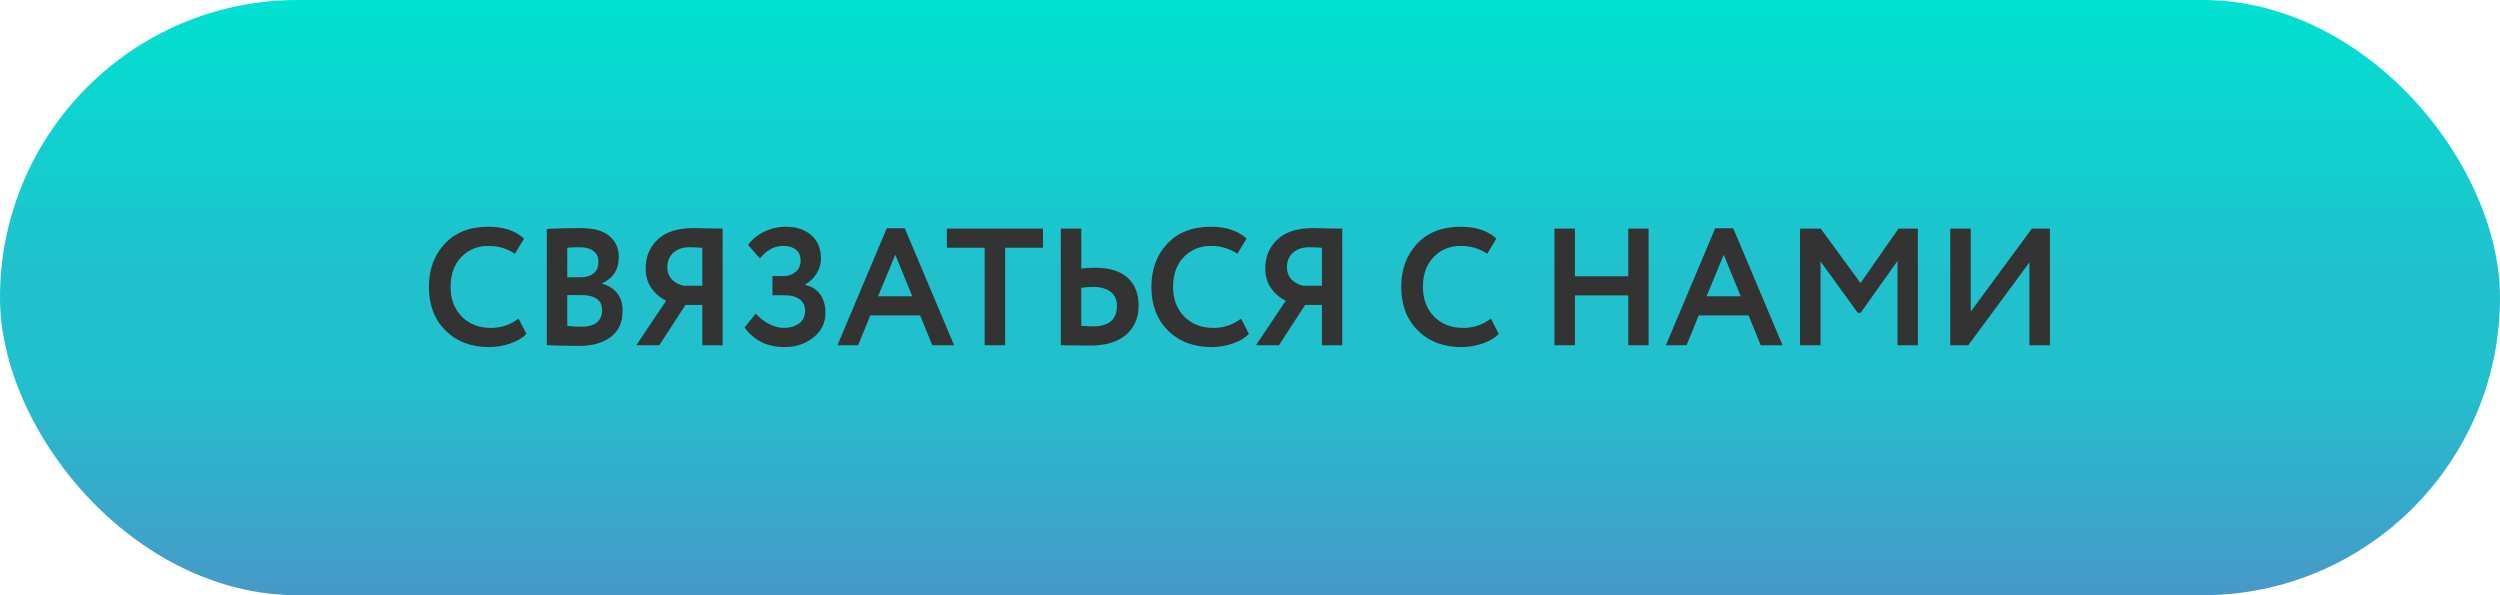
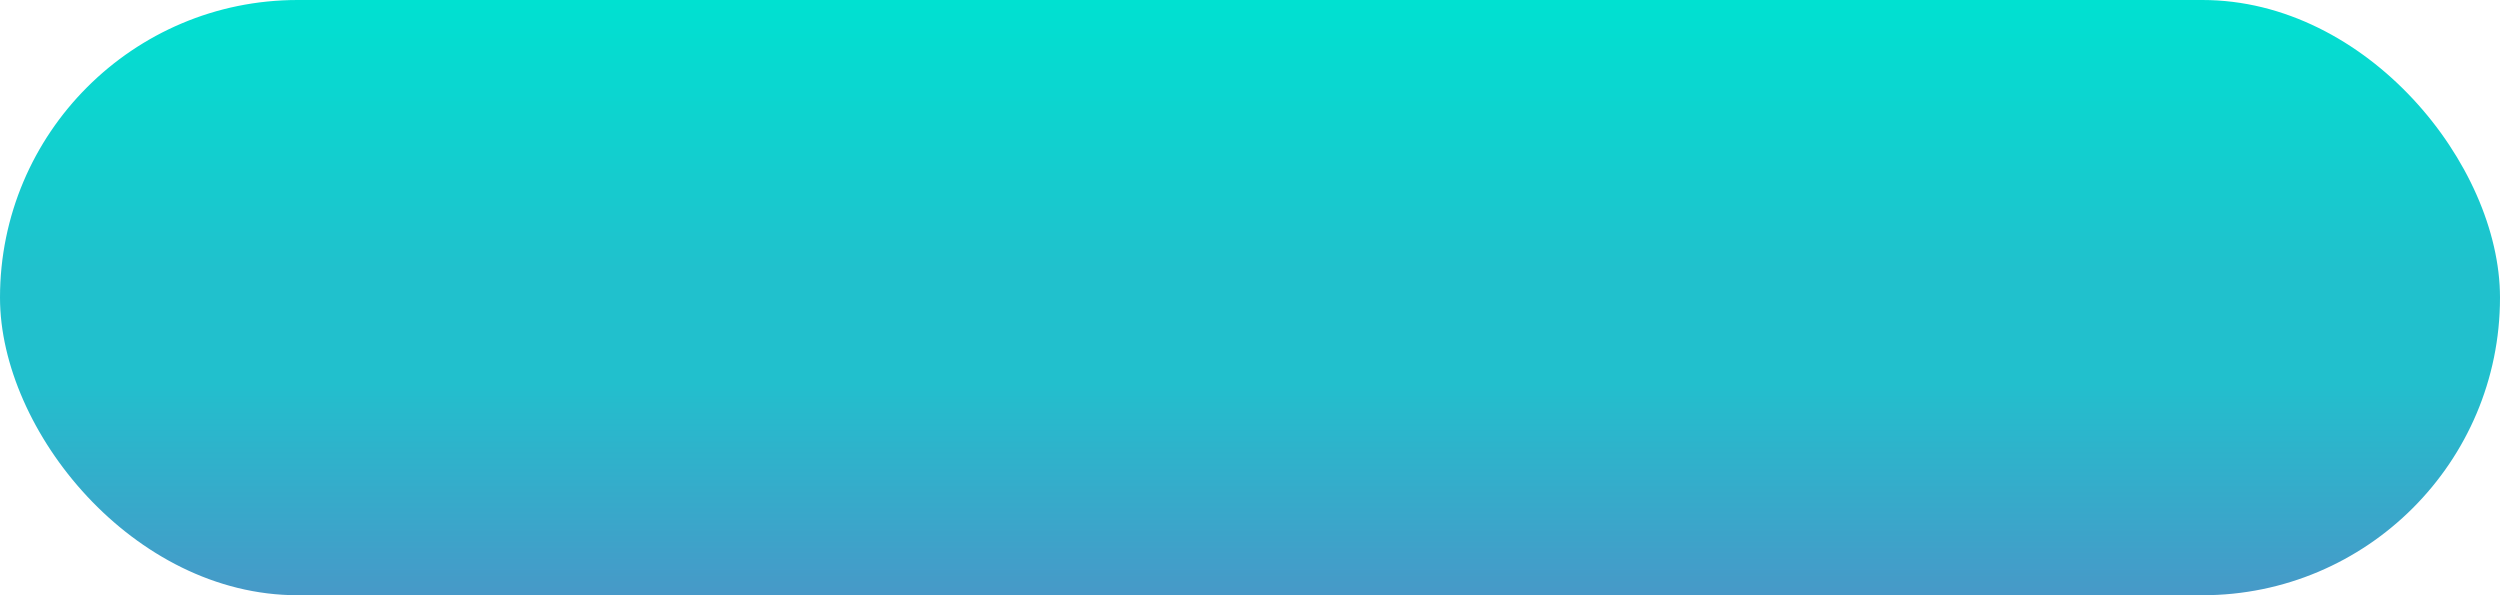
<svg xmlns="http://www.w3.org/2000/svg" width="210" height="50" viewBox="0 0 210 50" fill="none">
  <rect width="210" height="50" rx="25" fill="url(#paint0_linear_126_2)" />
-   <path d="M43.56 26.76L44.218 28.048C43.91 28.375 43.467 28.641 42.888 28.846C42.319 29.051 41.717 29.154 41.082 29.154C39.579 29.154 38.361 28.692 37.428 27.768C36.495 26.844 36.028 25.621 36.028 24.1C36.028 22.635 36.471 21.426 37.358 20.474C38.245 19.522 39.472 19.046 41.04 19.046C42.3 19.046 43.294 19.377 44.022 20.04L43.252 21.314C42.589 20.875 41.852 20.656 41.04 20.656C40.116 20.656 39.35 20.969 38.744 21.594C38.147 22.219 37.848 23.055 37.848 24.1C37.848 25.117 38.16 25.948 38.786 26.592C39.42 27.227 40.237 27.544 41.236 27.544C42.104 27.544 42.879 27.283 43.56 26.76ZM45.93 28.986V19.228C46.844 19.181 47.787 19.158 48.758 19.158C49.868 19.158 50.68 19.382 51.194 19.83C51.716 20.269 51.978 20.852 51.978 21.58C51.978 22.625 51.511 23.367 50.578 23.806V23.834C51.091 23.965 51.506 24.221 51.824 24.604C52.141 24.987 52.3 25.491 52.3 26.116C52.3 27.087 51.964 27.819 51.292 28.314C50.629 28.809 49.752 29.056 48.66 29.056C47.474 29.056 46.564 29.033 45.93 28.986ZM48.87 24.786H47.652V27.376C48.044 27.423 48.422 27.446 48.786 27.446C49.98 27.446 50.578 26.975 50.578 26.032C50.578 25.621 50.428 25.313 50.13 25.108C49.831 24.893 49.411 24.786 48.87 24.786ZM48.73 20.768C48.319 20.768 47.96 20.782 47.652 20.81V23.288H48.814C49.243 23.288 49.593 23.181 49.864 22.966C50.134 22.742 50.27 22.415 50.27 21.986C50.27 21.594 50.13 21.295 49.85 21.09C49.579 20.875 49.206 20.768 48.73 20.768ZM58.994 29V25.612H57.58L55.382 29H53.45L55.956 25.262C55.452 25.01 55.037 24.655 54.71 24.198C54.393 23.731 54.234 23.181 54.234 22.546C54.234 21.566 54.57 20.759 55.242 20.124C55.914 19.48 56.922 19.158 58.266 19.158C58.481 19.158 58.892 19.167 59.498 19.186C60.114 19.195 60.516 19.2 60.702 19.2V29H58.994ZM57.426 24.002H58.994V20.81C58.518 20.782 58.159 20.768 57.916 20.768C57.356 20.768 56.904 20.922 56.558 21.23C56.222 21.538 56.054 21.939 56.054 22.434C56.054 22.854 56.185 23.204 56.446 23.484C56.717 23.755 57.044 23.927 57.426 24.002ZM65.908 29.154C65.115 29.154 64.429 28.995 63.85 28.678C63.281 28.351 62.847 27.959 62.548 27.502L63.486 26.34C63.794 26.695 64.163 26.984 64.592 27.208C65.021 27.432 65.432 27.544 65.824 27.544C66.337 27.544 66.767 27.423 67.112 27.18C67.457 26.928 67.63 26.564 67.63 26.088C67.63 25.696 67.481 25.383 67.182 25.15C66.883 24.917 66.454 24.8 65.894 24.8H64.886V23.19H65.838C66.221 23.19 66.552 23.073 66.832 22.84C67.112 22.607 67.252 22.294 67.252 21.902C67.252 21.501 67.121 21.193 66.86 20.978C66.599 20.763 66.253 20.656 65.824 20.656C65.031 20.656 64.368 21.011 63.836 21.72L62.842 20.572C63.169 20.115 63.617 19.746 64.186 19.466C64.755 19.186 65.367 19.046 66.02 19.046C66.907 19.046 67.616 19.284 68.148 19.76C68.689 20.227 68.96 20.885 68.96 21.734C68.96 22.135 68.848 22.532 68.624 22.924C68.4 23.316 68.073 23.638 67.644 23.89V23.932C68.213 24.072 68.638 24.347 68.918 24.758C69.198 25.169 69.338 25.668 69.338 26.256C69.338 27.124 68.997 27.824 68.316 28.356C67.644 28.888 66.841 29.154 65.908 29.154ZM70.346 29L74.49 19.172H76.001L80.145 29H78.311L77.29 26.494H73.103L72.082 29H70.346ZM75.204 21.398L73.761 24.884H76.632L75.204 21.398ZM79.534 20.81V19.2H87.612V20.81H84.434V29H82.712V20.81H79.534ZM91.808 24.1C91.593 24.1 91.266 24.123 90.828 24.17V27.376C91.444 27.404 91.761 27.418 91.779 27.418C93.142 27.418 93.823 26.844 93.823 25.696C93.823 25.164 93.641 24.767 93.278 24.506C92.923 24.235 92.433 24.1 91.808 24.1ZM90.828 19.2V22.56C91.192 22.513 91.565 22.49 91.948 22.49C93.18 22.49 94.103 22.77 94.719 23.33C95.335 23.89 95.644 24.665 95.644 25.654C95.644 26.699 95.289 27.525 94.579 28.132C93.87 28.729 92.871 29.028 91.584 29.028C91.238 29.028 90.776 29.023 90.198 29.014C89.628 29.005 89.264 29 89.106 29V19.2H90.828ZM104.249 26.76L104.907 28.048C104.599 28.375 104.156 28.641 103.577 28.846C103.008 29.051 102.406 29.154 101.771 29.154C100.269 29.154 99.051 28.692 98.117 27.768C97.184 26.844 96.717 25.621 96.717 24.1C96.717 22.635 97.161 21.426 98.047 20.474C98.934 19.522 100.161 19.046 101.729 19.046C102.989 19.046 103.983 19.377 104.711 20.04L103.941 21.314C103.279 20.875 102.541 20.656 101.729 20.656C100.805 20.656 100.04 20.969 99.433 21.594C98.836 22.219 98.537 23.055 98.537 24.1C98.537 25.117 98.85 25.948 99.475 26.592C100.11 27.227 100.927 27.544 101.925 27.544C102.793 27.544 103.568 27.283 104.249 26.76ZM111.043 29V25.612H109.629L107.431 29H105.499L108.005 25.262C107.501 25.01 107.086 24.655 106.759 24.198C106.442 23.731 106.283 23.181 106.283 22.546C106.283 21.566 106.619 20.759 107.291 20.124C107.963 19.48 108.971 19.158 110.315 19.158C110.53 19.158 110.94 19.167 111.547 19.186C112.163 19.195 112.564 19.2 112.751 19.2V29H111.043ZM109.475 24.002H111.043V20.81C110.567 20.782 110.208 20.768 109.965 20.768C109.405 20.768 108.952 20.922 108.607 21.23C108.271 21.538 108.103 21.939 108.103 22.434C108.103 22.854 108.234 23.204 108.495 23.484C108.766 23.755 109.092 23.927 109.475 24.002ZM125.236 26.76L125.894 28.048C125.586 28.375 125.142 28.641 124.564 28.846C123.994 29.051 123.392 29.154 122.758 29.154C121.255 29.154 120.037 28.692 119.104 27.768C118.17 26.844 117.704 25.621 117.704 24.1C117.704 22.635 118.147 21.426 119.034 20.474C119.92 19.522 121.148 19.046 122.716 19.046C123.976 19.046 124.97 19.377 125.698 20.04L124.928 21.314C124.265 20.875 123.528 20.656 122.716 20.656C121.792 20.656 121.026 20.969 120.42 21.594C119.822 22.219 119.524 23.055 119.524 24.1C119.524 25.117 119.836 25.948 120.462 26.592C121.096 27.227 121.913 27.544 122.912 27.544C123.78 27.544 124.554 27.283 125.236 26.76ZM136.774 29V24.814H132.294V29H130.572V19.2H132.294V23.204H136.774V19.2H138.482V29H136.774ZM139.935 29L144.079 19.172H145.591L149.735 29H147.901L146.879 26.494H142.693L141.671 29H139.935ZM144.793 21.398L143.351 24.884H146.221L144.793 21.398ZM151.203 29V19.2H152.939L156.285 23.778L159.477 19.2H161.101V29H159.393V21.916L156.299 26.27H156.047L152.925 21.958V29H151.203ZM165.334 29H163.822V19.2H165.544V26.172L170.682 19.2H172.194V29H170.472V22.042L165.334 29Z" fill="#333333" />
  <defs>
    <linearGradient id="paint0_linear_126_2" x1="105" y1="0" x2="105" y2="50" gradientUnits="userSpaceOnUse">
      <stop stop-color="#00E1D1" />
      <stop offset="0.453" stop-color="#20C1CD" />
      <stop offset="0.633" stop-color="#21C0CD" />
      <stop offset="1" stop-color="#4799C8" />
    </linearGradient>
  </defs>
</svg>